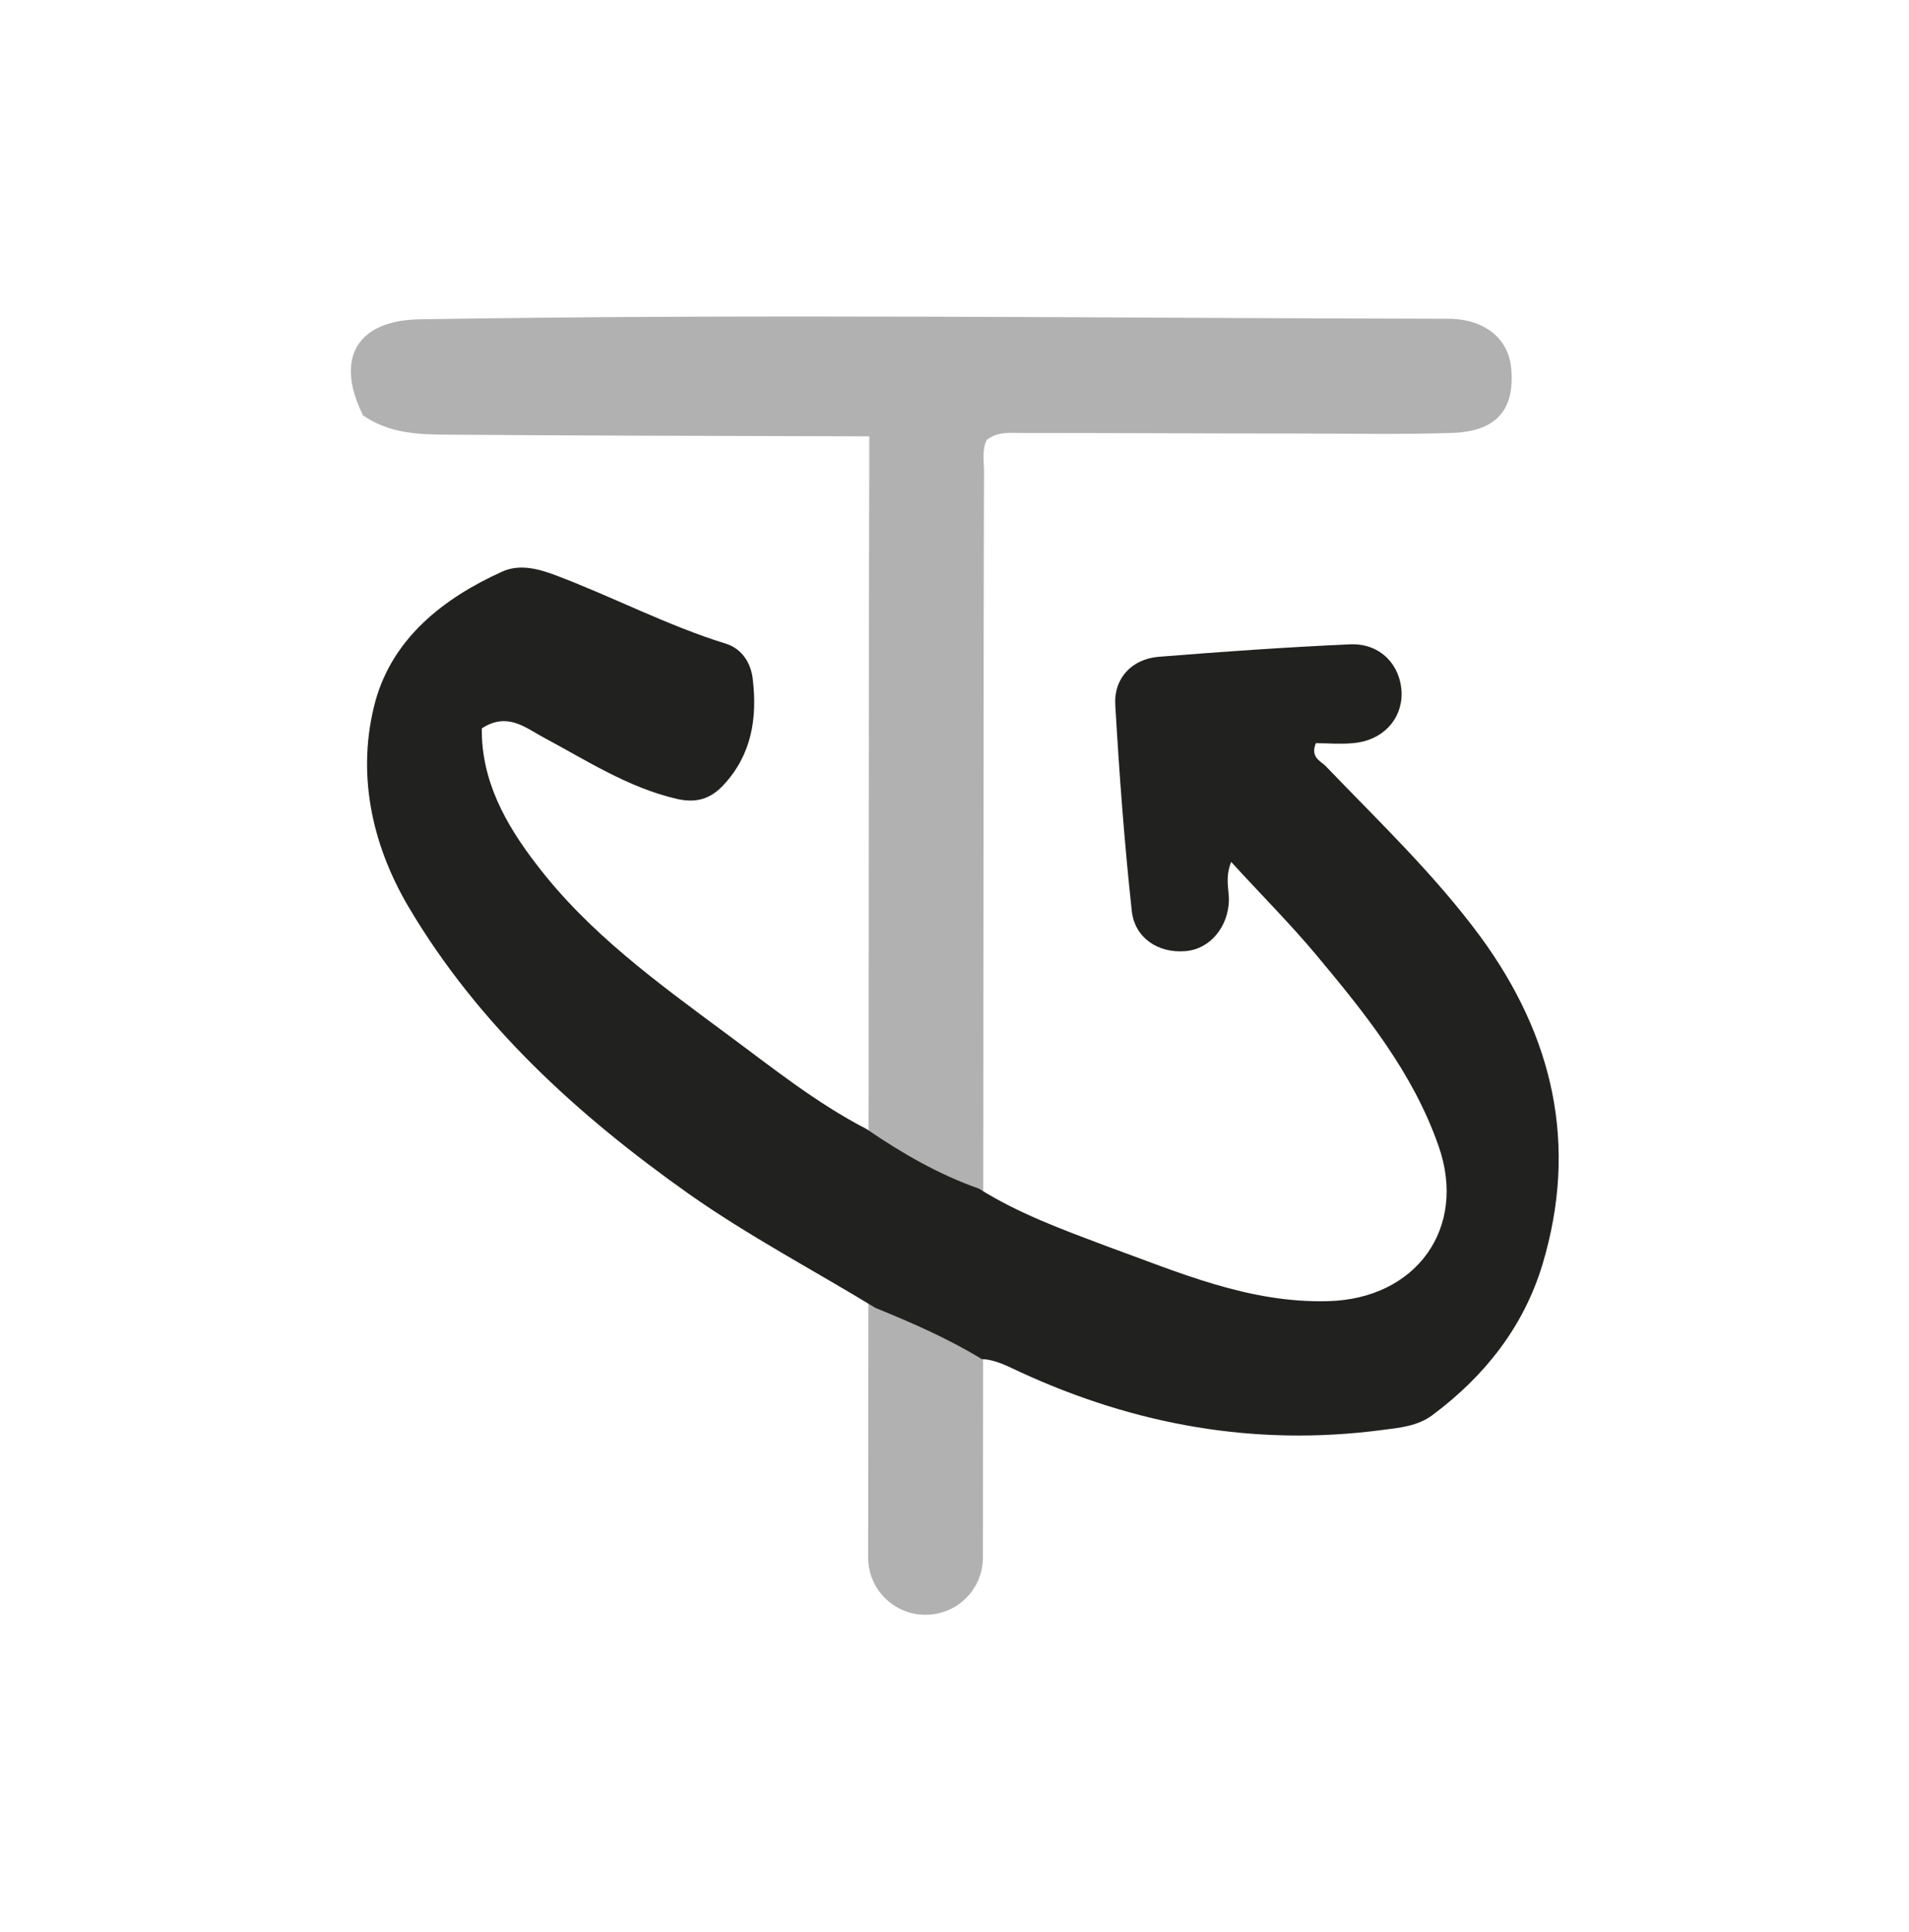
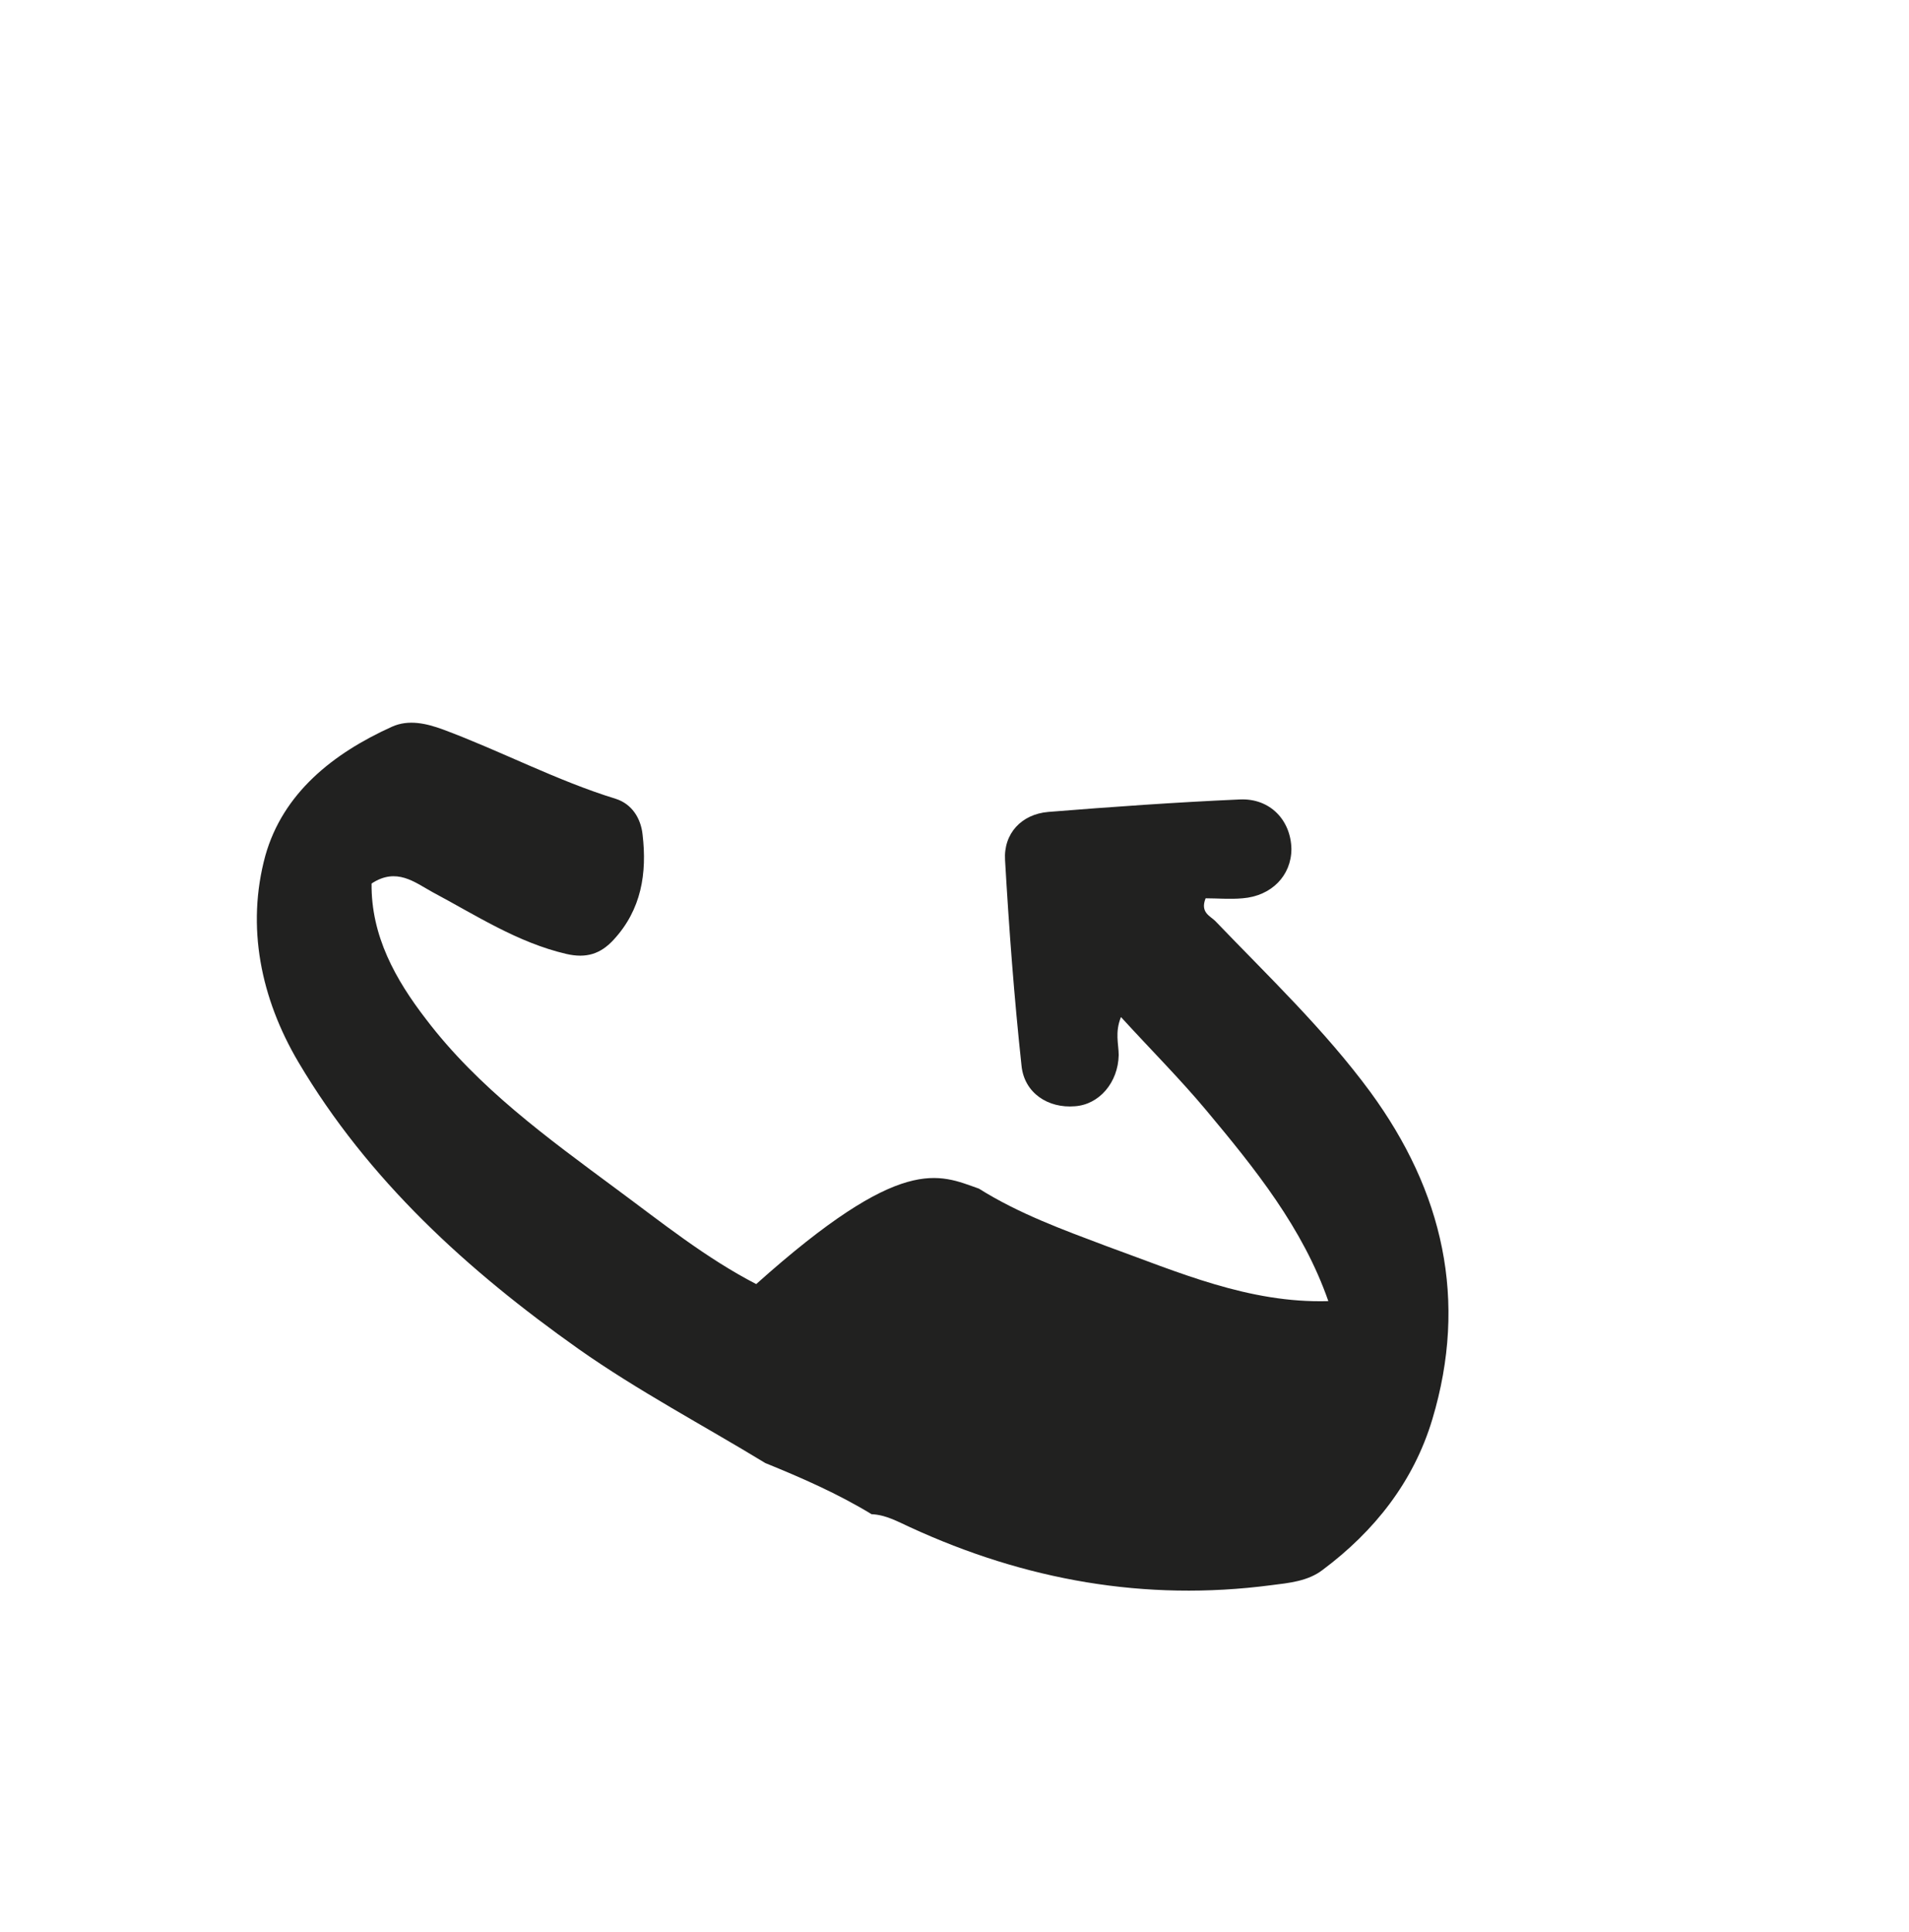
<svg xmlns="http://www.w3.org/2000/svg" version="1.1" id="Ebene_1" x="0px" y="0px" viewBox="0 0 336 340" style="enable-background:new 0 0 336 340;" xml:space="preserve">
  <style type="text/css">
	.st0{fill:#B1B1B1;}
	.st1{fill:#212120;}
</style>
-   <path class="st0" d="M255.4,76.2c-9,0.3-18.1,0.1-27.1,0.1c-16.1,0-32.3-0.1-48.4-0.1c-2.1,0-4.2-0.3-6.2,1.2  c-0.9,1.7-0.5,3.7-0.5,5.6c-0.1,21.3-0.1,108.5-0.2,191.1c0,5.6-4.5,10.1-10.1,10.1h0c-5.6,0-10.1-4.5-10.1-10.1  c0.1-82.4,0.1-172.1,0.2-191.5c0-1.9,0-3.8,0-5.8c-25.1-0.1-49.7-0.1-74.4-0.3c-5.1,0-10.3-0.3-14.7-3.4c-5-10-1.1-16.7,9.9-16.9  c60.3-1,120.6-0.2,181-0.1c6.5,0,10.8,3.5,11.2,8.9C266.6,72.2,263.3,76,255.4,76.2z" />
-   <path class="st1" d="M172.3,209.2c7,4.4,14.7,7.2,22.4,10.1c12.7,4.6,25.1,10.1,39.1,9.7c15.4-0.4,24.5-12.8,19.4-27.3  c-4.5-12.9-12.9-23.3-21.5-33.6c-4.6-5.5-9.7-10.6-15-16.4c-1.1,2.7-0.4,4.8-0.4,6.7c-0.1,4.8-3.4,8.7-7.7,9  c-4.7,0.4-8.9-2.3-9.4-7.1c-1.3-12-2.2-24.1-2.9-36.2c-0.3-4.7,2.9-8.1,7.6-8.5c11.2-0.9,22.5-1.7,33.8-2.2c5.3-0.2,8.9,3.7,9,8.7  c0,4.7-3.5,8.3-8.6,8.7c-2.2,0.2-4.5,0-6.5,0c-1,2.5,0.8,3.1,1.7,4c9.4,9.8,19.2,19.1,27.3,30.1c12.8,17.5,17.2,36.6,10.9,57.6  c-3.3,11-10.2,19.7-19.3,26.5c-2.6,2-5.9,2.3-9.1,2.7c-22.2,2.9-43.3-0.9-63.5-10.2c-2.2-1-4.3-2.2-6.8-2.3  c-5.9-3.6-12.3-6.4-18.7-9c-11-6.7-22.4-12.7-32.9-20.1c-19.5-13.8-37-29.7-49.3-50.5c-6.6-11.2-9.2-23.8-5.8-36.3  c3.1-11,11.9-18,22.3-22.7c2.9-1.3,6-0.6,9,0.5c10.2,3.8,20,9,30.4,12.2c2.8,0.9,4.4,3.4,4.7,6.3c0.8,6.8-0.2,13.2-5.1,18.5  c-2.3,2.5-4.8,3.3-8.3,2.5c-8.6-2-15.9-6.8-23.6-10.9c-3.1-1.7-6.3-4.4-10.7-1.5c-0.1,9.2,4.2,16.9,9.6,23.9  c9.2,12.1,21.4,20.9,33.4,29.8c8,5.9,15.8,12.2,24.7,16.8C158.8,203,165.2,206.7,172.3,209.2z" />
+   <path class="st1" d="M172.3,209.2c7,4.4,14.7,7.2,22.4,10.1c12.7,4.6,25.1,10.1,39.1,9.7c-4.5-12.9-12.9-23.3-21.5-33.6c-4.6-5.5-9.7-10.6-15-16.4c-1.1,2.7-0.4,4.8-0.4,6.7c-0.1,4.8-3.4,8.7-7.7,9  c-4.7,0.4-8.9-2.3-9.4-7.1c-1.3-12-2.2-24.1-2.9-36.2c-0.3-4.7,2.9-8.1,7.6-8.5c11.2-0.9,22.5-1.7,33.8-2.2c5.3-0.2,8.9,3.7,9,8.7  c0,4.7-3.5,8.3-8.6,8.7c-2.2,0.2-4.5,0-6.5,0c-1,2.5,0.8,3.1,1.7,4c9.4,9.8,19.2,19.1,27.3,30.1c12.8,17.5,17.2,36.6,10.9,57.6  c-3.3,11-10.2,19.7-19.3,26.5c-2.6,2-5.9,2.3-9.1,2.7c-22.2,2.9-43.3-0.9-63.5-10.2c-2.2-1-4.3-2.2-6.8-2.3  c-5.9-3.6-12.3-6.4-18.7-9c-11-6.7-22.4-12.7-32.9-20.1c-19.5-13.8-37-29.7-49.3-50.5c-6.6-11.2-9.2-23.8-5.8-36.3  c3.1-11,11.9-18,22.3-22.7c2.9-1.3,6-0.6,9,0.5c10.2,3.8,20,9,30.4,12.2c2.8,0.9,4.4,3.4,4.7,6.3c0.8,6.8-0.2,13.2-5.1,18.5  c-2.3,2.5-4.8,3.3-8.3,2.5c-8.6-2-15.9-6.8-23.6-10.9c-3.1-1.7-6.3-4.4-10.7-1.5c-0.1,9.2,4.2,16.9,9.6,23.9  c9.2,12.1,21.4,20.9,33.4,29.8c8,5.9,15.8,12.2,24.7,16.8C158.8,203,165.2,206.7,172.3,209.2z" />
</svg>